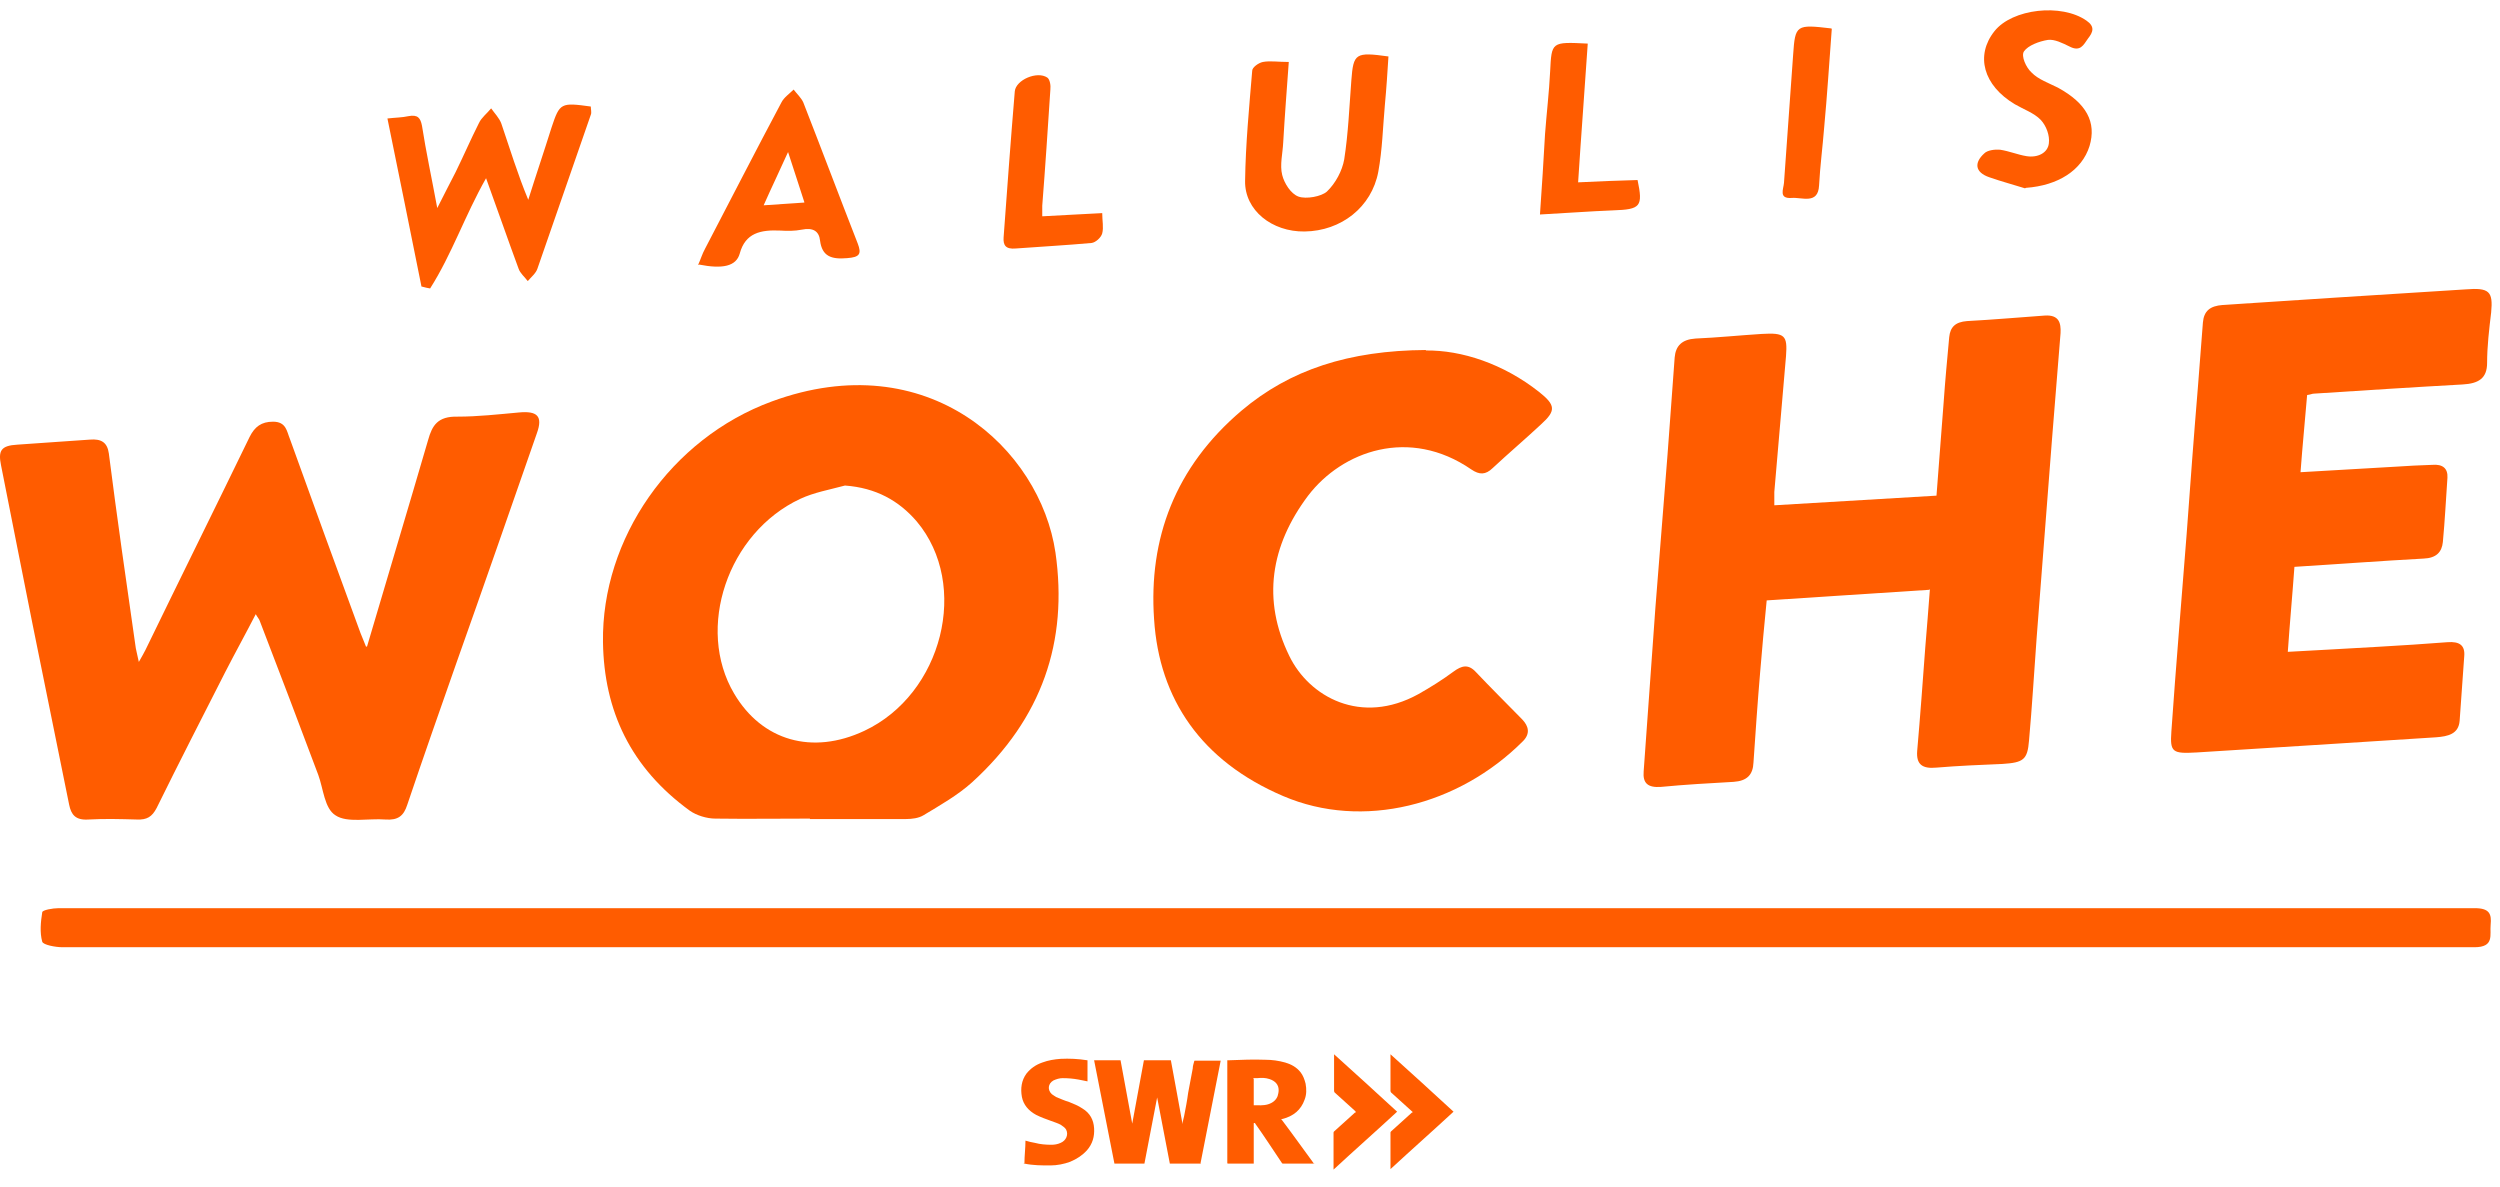
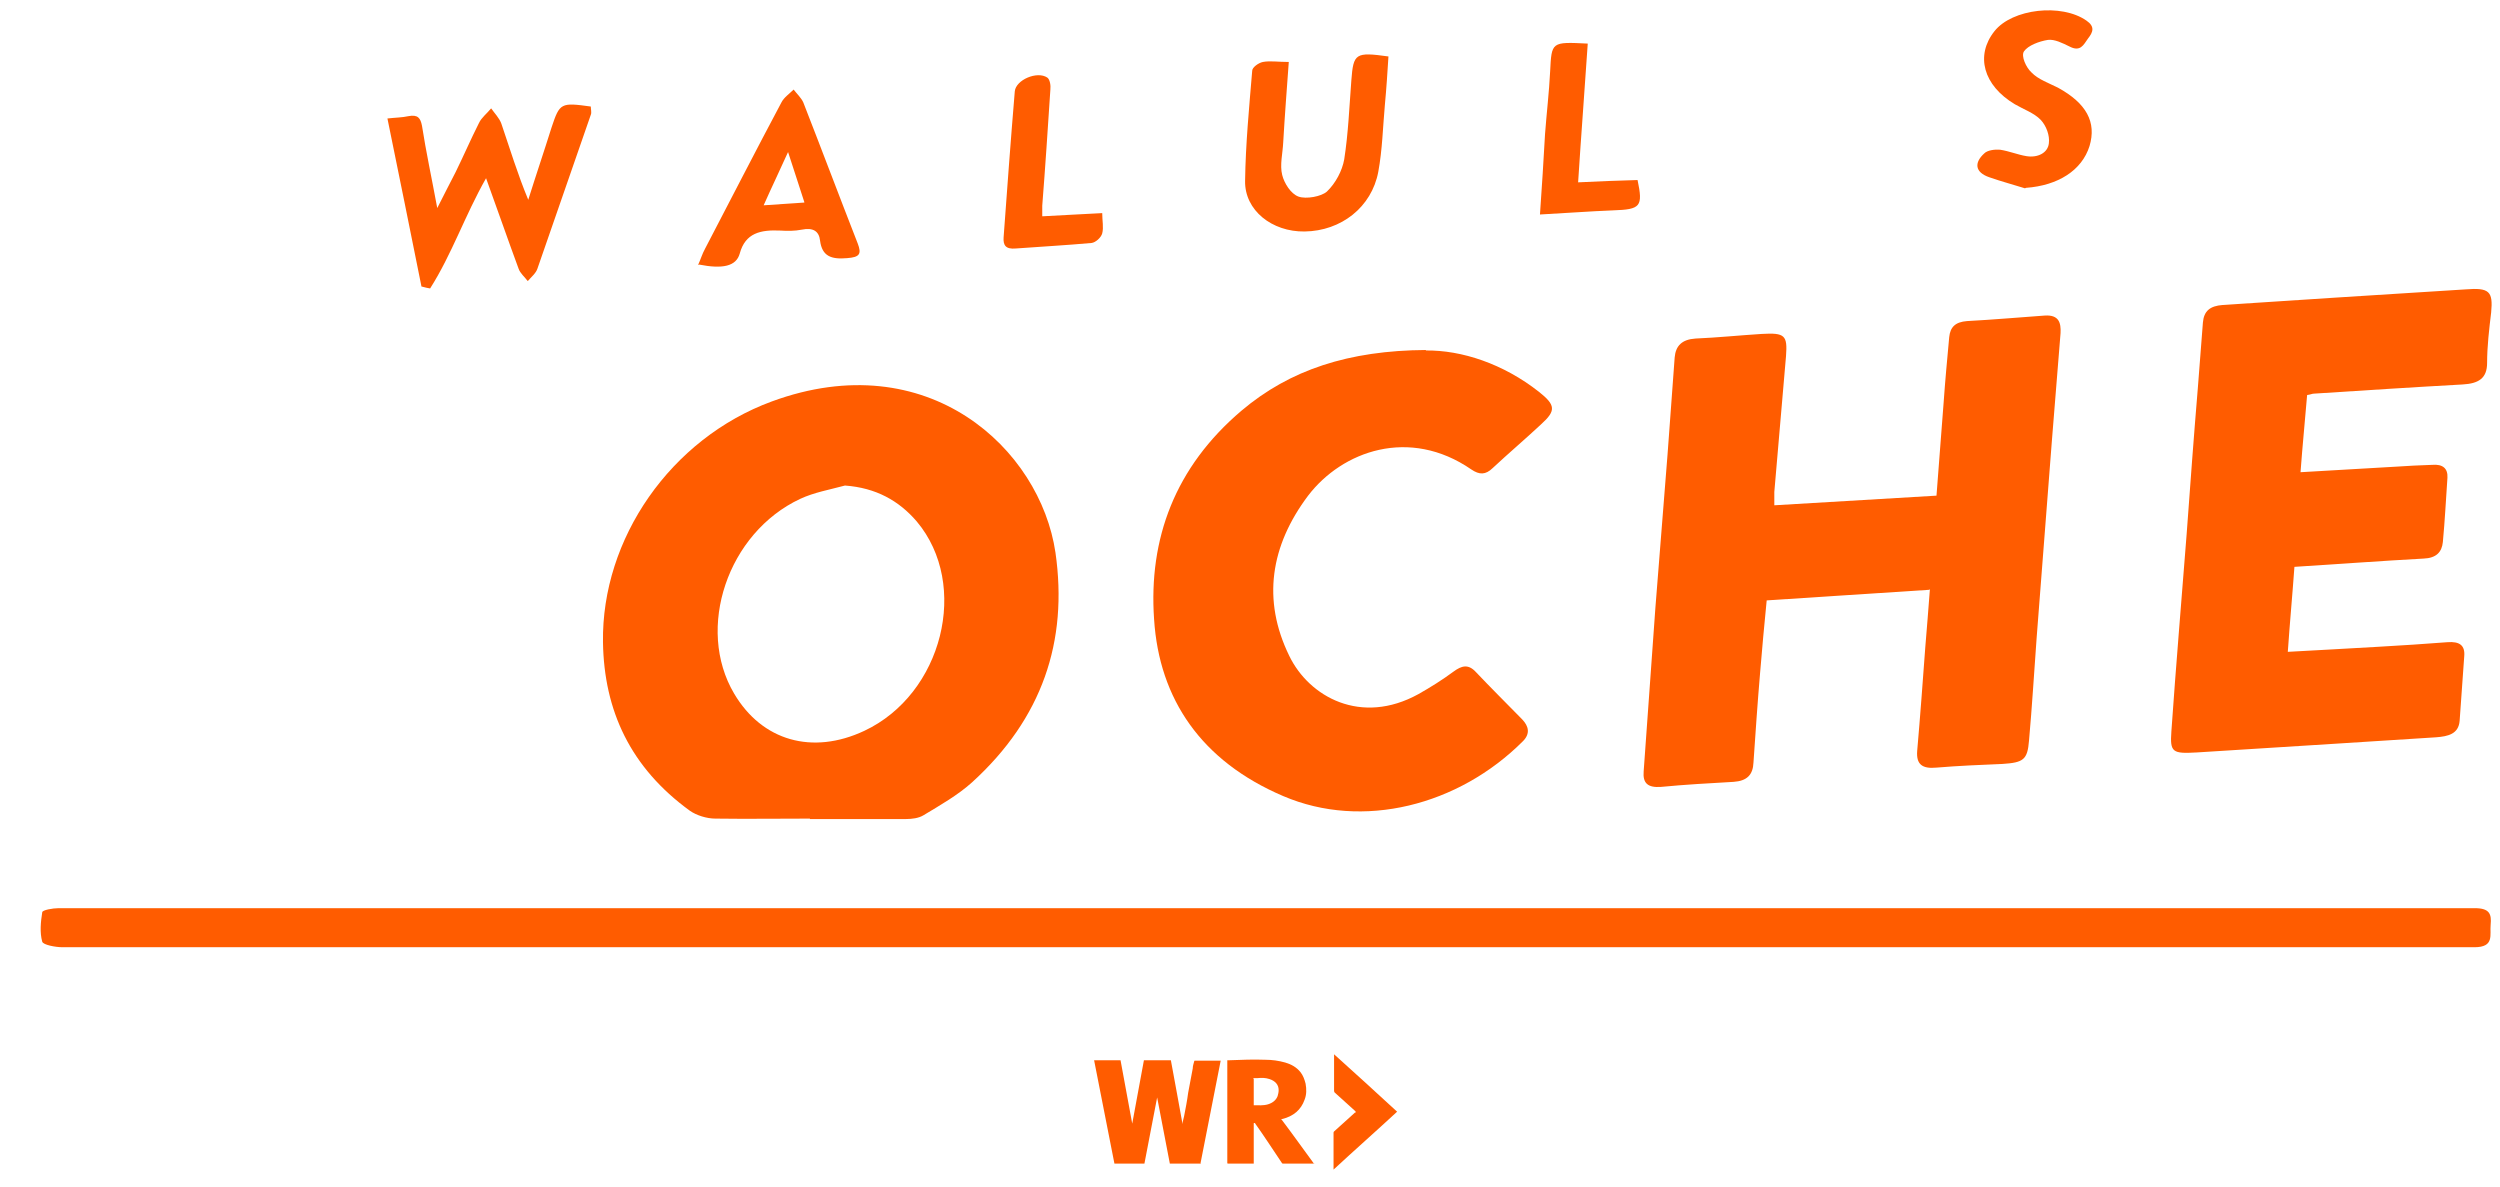
<svg xmlns="http://www.w3.org/2000/svg" width="139" height="66" viewBox="0 0 139 66" fill="none">
-   <path d="M20.41 35.936C21.569 32.002 22.7 28.248 23.802 24.467C24.029 23.65 24.34 23.139 25.442 23.165C26.573 23.165 27.703 23.037 28.834 22.935C29.88 22.833 30.191 23.139 29.852 24.084C28.382 28.299 26.912 32.539 25.414 36.753C24.481 39.41 23.548 42.066 22.643 44.748C22.446 45.361 22.135 45.616 21.428 45.565C20.495 45.489 19.308 45.77 18.658 45.335C18.036 44.952 17.98 43.854 17.697 43.088C16.623 40.227 15.549 37.392 14.446 34.531C14.418 34.429 14.333 34.352 14.22 34.148C13.627 35.297 13.061 36.319 12.524 37.366C11.252 39.869 9.952 42.398 8.708 44.927C8.454 45.412 8.171 45.591 7.606 45.565C6.701 45.54 5.825 45.514 4.92 45.565C4.185 45.616 3.959 45.284 3.846 44.748C3.168 41.402 2.489 38.056 1.811 34.71C1.217 31.772 0.652 28.835 0.058 25.872C-0.111 25.055 0.058 24.774 0.963 24.723C2.32 24.62 3.648 24.544 5.005 24.442C5.627 24.391 5.966 24.595 6.051 25.208C6.503 28.758 7.012 32.283 7.521 35.834C7.549 36.115 7.634 36.37 7.719 36.804C7.888 36.498 8.001 36.319 8.086 36.14C10.008 32.181 11.959 28.248 13.881 24.288C14.164 23.727 14.531 23.446 15.181 23.446C15.916 23.446 15.944 23.982 16.114 24.391C17.414 27.992 18.715 31.594 20.043 35.195C20.128 35.399 20.213 35.604 20.354 35.961L20.41 35.936Z" fill="#FF5C00" />
  <path d="M45.031 45.514C43.278 45.514 41.526 45.539 39.773 45.514C39.293 45.514 38.727 45.335 38.36 45.08C35.053 42.679 33.583 39.511 33.526 35.706C33.441 29.959 37.286 24.39 42.911 22.321C51.589 19.128 57.836 24.952 58.684 30.725C59.39 35.654 57.949 39.946 54.048 43.496C53.256 44.211 52.267 44.773 51.334 45.335C51.08 45.488 50.712 45.539 50.373 45.539C48.593 45.539 46.812 45.539 45.031 45.539V45.514ZM46.981 26.996C46.133 27.225 45.257 27.379 44.494 27.736C40.452 29.626 38.671 34.939 40.819 38.566C42.374 41.197 45.172 41.989 48.055 40.635C52.408 38.592 53.935 32.513 50.967 28.988C49.977 27.838 48.706 27.123 46.981 26.996Z" fill="#FF5C00" />
  <path d="M107.246 32.794C104.221 32.998 101.253 33.177 98.228 33.382C98.087 34.761 97.974 36.089 97.861 37.417C97.72 39.078 97.606 40.738 97.493 42.398C97.465 43.088 97.126 43.42 96.391 43.471C95.034 43.547 93.677 43.624 92.349 43.752C91.614 43.803 91.331 43.547 91.388 42.883C91.614 39.869 91.812 36.855 92.038 33.816C92.264 30.955 92.49 28.12 92.716 25.259C92.858 23.471 92.971 21.658 93.112 19.87C93.169 19.231 93.508 18.874 94.271 18.823C95.487 18.771 96.73 18.644 97.946 18.567C99.246 18.491 99.387 18.644 99.303 19.793C99.076 22.322 98.879 24.825 98.652 27.354C98.652 27.532 98.652 27.737 98.652 28.094C101.649 27.916 104.588 27.737 107.669 27.558C107.811 25.821 107.924 24.11 108.065 22.398C108.15 21.172 108.263 19.972 108.376 18.746C108.433 18.184 108.715 17.903 109.366 17.852C110.807 17.775 112.249 17.648 113.69 17.545C114.482 17.494 114.595 17.954 114.567 18.516C114.397 20.508 114.256 22.501 114.086 24.493C113.803 28.145 113.521 31.798 113.238 35.451C113.097 37.366 112.984 39.282 112.814 41.172C112.729 42.245 112.503 42.398 111.344 42.475C110.129 42.526 108.885 42.577 107.669 42.679C106.878 42.756 106.539 42.5 106.595 41.76C106.765 39.818 106.906 37.877 107.048 35.962C107.132 34.94 107.217 33.918 107.302 32.769L107.246 32.794Z" fill="#FF5C00" />
  <path d="M127.57 31.517C127.457 33.1 127.315 34.607 127.202 36.242C128.955 36.14 130.594 36.063 132.234 35.961C133.534 35.884 134.806 35.808 136.078 35.706C136.756 35.654 137.067 35.884 137.011 36.497C136.926 37.698 136.841 38.873 136.756 40.073C136.7 40.814 136.106 40.942 135.456 40.993C133.59 41.12 131.725 41.223 129.859 41.35C127.287 41.504 124.715 41.682 122.142 41.836C120.786 41.912 120.644 41.836 120.729 40.661C120.983 37.008 121.294 33.356 121.577 29.703C121.775 26.996 121.973 24.288 122.199 21.581C122.284 20.355 122.397 19.154 122.482 17.928C122.538 17.29 122.877 17.009 123.584 16.957C125.676 16.83 127.739 16.677 129.831 16.549C132.262 16.395 134.665 16.242 137.096 16.089C138.396 15.987 138.622 16.191 138.509 17.366C138.396 18.311 138.283 19.256 138.283 20.176C138.283 21.044 137.802 21.325 136.926 21.376C134.156 21.529 131.414 21.708 128.644 21.887C128.559 21.887 128.474 21.938 128.276 21.964C128.163 23.343 128.022 24.722 127.909 26.255C129.746 26.153 131.47 26.05 133.195 25.948C133.873 25.897 134.552 25.872 135.23 25.846C135.824 25.795 136.106 26.05 136.078 26.561C135.993 27.762 135.937 28.937 135.823 30.137C135.767 30.699 135.456 31.031 134.749 31.057C132.403 31.185 130.029 31.363 127.57 31.517Z" fill="#FF5C00" />
  <path d="M70.329 50.495C77.99 50.495 85.65 50.495 93.31 50.495C103.91 50.495 114.538 50.495 125.138 50.495C129.293 50.495 133.449 50.495 137.604 50.495C138.424 50.495 138.537 50.827 138.48 51.414C138.424 51.976 138.706 52.666 137.576 52.666C131.894 52.666 126.184 52.666 120.503 52.666C110.496 52.666 100.518 52.666 90.512 52.666C71.94 52.666 53.341 52.666 34.77 52.666C24.339 52.666 13.909 52.666 3.478 52.666C3.083 52.666 2.404 52.538 2.348 52.359C2.206 51.848 2.263 51.261 2.348 50.724C2.348 50.597 2.941 50.495 3.252 50.495C7.238 50.495 11.252 50.495 15.237 50.495C20.834 50.495 26.431 50.495 32.028 50.495C44.804 50.495 57.553 50.495 70.329 50.495Z" fill="#FF5C00" />
  <path d="M79.262 19.486C81.269 19.46 83.587 20.227 85.565 21.785C86.498 22.526 86.526 22.832 85.678 23.598C84.802 24.416 83.869 25.207 82.993 26.025C82.597 26.408 82.258 26.408 81.806 26.102C78.357 23.726 74.626 25.08 72.732 27.557C70.64 30.341 70.16 33.355 71.686 36.472C72.789 38.745 75.672 40.354 78.866 38.592C79.544 38.209 80.195 37.8 80.817 37.34C81.269 37.008 81.636 36.906 82.06 37.366C82.908 38.26 83.756 39.102 84.632 39.996C85 40.38 85.085 40.788 84.689 41.197C81.099 44.798 75.757 46.152 71.347 44.262C66.796 42.321 64.45 38.873 64.167 34.428C63.856 29.958 65.326 25.974 69.029 22.832C71.715 20.559 74.993 19.486 79.29 19.46L79.262 19.486Z" fill="#FF5C00" />
  <path d="M23.435 15.936C22.813 12.845 22.191 9.755 21.541 6.587C21.993 6.536 22.361 6.536 22.7 6.46C23.237 6.357 23.378 6.562 23.463 6.996C23.689 8.452 24 9.882 24.311 11.568C24.707 10.776 25.018 10.189 25.329 9.576C25.781 8.656 26.177 7.737 26.629 6.843C26.77 6.536 27.081 6.306 27.307 6.025C27.505 6.306 27.76 6.562 27.873 6.868C28.353 8.273 28.777 9.678 29.371 11.108C29.795 9.755 30.247 8.426 30.671 7.073C31.123 5.719 31.18 5.693 32.848 5.923C32.848 6.076 32.904 6.255 32.848 6.383C31.858 9.244 30.869 12.079 29.88 14.94C29.795 15.195 29.541 15.399 29.343 15.629C29.173 15.399 28.919 15.195 28.834 14.94C28.24 13.331 27.675 11.696 27.025 9.908C25.838 12.002 25.131 14.122 23.915 16.038C23.774 16.012 23.633 15.987 23.463 15.936H23.435Z" fill="#FF5C00" />
  <path d="M71.658 3.42C71.545 4.978 71.432 6.434 71.347 7.915C71.319 8.528 71.149 9.167 71.29 9.729C71.403 10.189 71.771 10.776 72.195 10.93C72.619 11.083 73.467 10.93 73.778 10.649C74.258 10.189 74.626 9.499 74.739 8.861C74.965 7.405 75.022 5.949 75.135 4.467C75.248 2.96 75.361 2.884 77.198 3.139C77.142 4.033 77.085 4.927 77 5.821C76.887 7.073 76.859 8.324 76.633 9.55C76.265 11.517 74.569 12.845 72.534 12.871C70.725 12.896 69.199 11.696 69.227 10.061C69.255 8.018 69.453 5.974 69.623 3.931C69.623 3.752 69.962 3.497 70.216 3.446C70.612 3.369 71.064 3.446 71.658 3.446V3.42Z" fill="#FF5C00" />
  <path d="M38.812 14.736C38.954 14.429 39.038 14.123 39.208 13.816C40.621 11.109 42.006 8.401 43.448 5.694C43.589 5.413 43.9 5.208 44.126 4.979C44.296 5.208 44.55 5.438 44.663 5.694C45.681 8.299 46.67 10.93 47.688 13.535C47.914 14.123 47.801 14.302 47.094 14.353C46.218 14.429 45.709 14.25 45.596 13.382C45.54 12.846 45.2 12.641 44.579 12.769C44.183 12.846 43.787 12.846 43.392 12.82C42.289 12.769 41.441 12.948 41.13 14.097C40.932 14.812 40.169 14.966 38.869 14.71L38.812 14.736ZM44.72 11.236C44.409 10.291 44.155 9.474 43.816 8.452C43.335 9.525 42.911 10.393 42.459 11.415C43.278 11.364 43.929 11.313 44.72 11.262V11.236Z" fill="#FF5C00" />
  <path d="M112.588 10.47C111.938 10.265 111.26 10.086 110.609 9.857C109.79 9.576 109.761 9.039 110.327 8.528C110.496 8.35 110.92 8.299 111.203 8.324C111.712 8.401 112.192 8.605 112.673 8.682C113.295 8.784 113.86 8.503 113.917 7.967C113.973 7.532 113.775 6.996 113.464 6.664C113.097 6.281 112.503 6.076 112.023 5.795C110.27 4.748 109.818 3.088 110.892 1.734C111.881 0.483 114.623 0.176 116.008 1.147C116.489 1.479 116.376 1.785 116.093 2.143C115.839 2.5 115.669 2.909 115.047 2.577C114.68 2.398 114.228 2.168 113.86 2.219C113.38 2.296 112.758 2.526 112.532 2.858C112.362 3.113 112.645 3.752 112.956 4.033C113.323 4.416 113.917 4.62 114.425 4.876C116.008 5.744 116.574 6.792 116.178 8.12C115.754 9.474 114.425 10.316 112.645 10.444L112.588 10.47Z" fill="#FF5C00" />
  <path d="M57.92 12.028C59.051 11.977 60.125 11.9 61.284 11.849C61.284 12.283 61.369 12.641 61.284 12.973C61.227 13.203 60.917 13.484 60.69 13.509C59.277 13.637 57.864 13.713 56.479 13.816C55.913 13.867 55.772 13.637 55.8 13.203C55.998 10.495 56.196 7.788 56.422 5.08C56.479 4.442 57.666 3.931 58.231 4.314C58.373 4.416 58.429 4.748 58.401 4.978C58.26 7.124 58.118 9.295 57.949 11.44C57.949 11.593 57.949 11.772 57.949 12.053L57.92 12.028Z" fill="#FF5C00" />
  <path d="M87.742 10.138C88.901 10.086 89.975 10.035 91.049 10.01C91.36 11.491 91.219 11.645 89.692 11.696C88.392 11.747 87.063 11.849 85.622 11.926C85.735 10.367 85.82 8.912 85.904 7.456C85.989 6.306 86.131 5.131 86.187 3.982C86.272 2.322 86.244 2.322 88.279 2.424C88.109 4.978 87.911 7.507 87.742 10.163V10.138Z" fill="#FF5C00" />
-   <path d="M101.847 1.607C101.706 3.471 101.593 5.285 101.423 7.098C101.338 8.171 101.197 9.244 101.14 10.317C101.084 11.389 100.179 10.955 99.614 11.006C98.879 11.057 99.162 10.521 99.19 10.163C99.359 7.788 99.529 5.412 99.699 3.037C99.812 1.377 99.868 1.351 101.819 1.581L101.847 1.607Z" fill="#FF5C00" />
  <path d="M66.711 64.696H65.043C64.817 63.47 64.563 62.244 64.337 61.018C64.111 62.244 63.856 63.47 63.63 64.696H61.962C61.595 62.78 61.199 60.865 60.832 58.949H62.302C62.528 60.124 62.726 61.299 62.952 62.474C63.178 61.299 63.376 60.124 63.602 58.949H65.1C65.326 60.124 65.524 61.299 65.75 62.499C65.75 62.346 65.807 62.218 65.835 62.065C65.92 61.631 66.005 61.197 66.061 60.763C66.146 60.303 66.231 59.868 66.316 59.409C66.316 59.255 66.372 59.128 66.4 59C66.4 59 66.4 58.974 66.429 58.974C66.909 58.974 67.39 58.974 67.87 58.974C67.503 60.89 67.107 62.806 66.74 64.722L66.711 64.696Z" fill="#FF5C00" />
  <path d="M73.072 64.696H73.015C72.45 64.696 71.912 64.696 71.347 64.696C71.291 64.696 71.291 64.696 71.262 64.645C70.782 63.93 70.301 63.189 69.793 62.474C69.793 62.448 69.764 62.423 69.708 62.448V64.696C69.708 64.696 69.679 64.696 69.651 64.696C69.199 64.696 68.747 64.696 68.294 64.696C68.238 64.696 68.238 64.696 68.238 64.645C68.238 62.755 68.238 60.89 68.238 59V58.949C68.238 58.949 68.323 58.949 68.379 58.949C69.029 58.923 69.708 58.898 70.358 58.923C70.725 58.923 71.093 58.974 71.46 59.077C71.799 59.179 72.082 59.332 72.308 59.613C72.45 59.792 72.534 60.022 72.591 60.252C72.647 60.558 72.647 60.865 72.534 61.146C72.337 61.708 71.912 62.065 71.291 62.218C71.291 62.218 71.262 62.218 71.234 62.218C71.856 63.036 72.45 63.879 73.072 64.722V64.696ZM69.708 59.996V60.047C69.708 60.507 69.708 60.967 69.708 61.427C69.708 61.427 69.708 61.427 69.708 61.452C69.962 61.452 70.245 61.478 70.499 61.401C70.754 61.324 70.951 61.171 71.036 60.941C71.064 60.839 71.093 60.737 71.093 60.609C71.093 60.303 70.895 60.098 70.584 59.996C70.358 59.92 70.132 59.92 69.906 59.945C69.849 59.945 69.764 59.945 69.679 59.945L69.708 59.996Z" fill="#FF5C00" />
-   <path d="M56.959 64.67C56.959 64.262 57.016 63.827 57.016 63.419C57.185 63.47 57.383 63.521 57.553 63.546C57.836 63.623 58.147 63.649 58.458 63.649C58.627 63.649 58.797 63.623 58.966 63.546C59.277 63.419 59.419 63.087 59.277 62.806C59.221 62.703 59.108 62.627 58.995 62.55C58.825 62.448 58.627 62.397 58.429 62.32C58.147 62.218 57.864 62.116 57.61 61.988C57.186 61.758 56.903 61.426 56.818 60.992C56.733 60.532 56.79 60.073 57.072 59.69C57.299 59.408 57.581 59.204 57.949 59.077C58.288 58.949 58.627 58.898 58.966 58.872C59.447 58.847 59.956 58.872 60.436 58.949C60.436 58.949 60.436 58.949 60.465 58.949V60.124C60.295 60.098 60.125 60.047 59.956 60.022C59.673 59.971 59.39 59.945 59.079 59.945C58.91 59.945 58.74 59.996 58.571 60.073C58.26 60.251 58.231 60.609 58.486 60.839C58.571 60.89 58.627 60.941 58.712 60.992C58.966 61.094 59.193 61.197 59.447 61.273C59.701 61.375 59.956 61.477 60.182 61.631C60.606 61.886 60.804 62.269 60.832 62.729C60.86 63.189 60.747 63.597 60.436 63.955C60.182 64.236 59.871 64.44 59.503 64.594C59.164 64.721 58.769 64.798 58.401 64.798C57.92 64.798 57.44 64.798 56.959 64.696C56.959 64.696 56.931 64.696 56.903 64.696L56.959 64.67Z" fill="#FF5C00" />
  <path d="M77.651 61.836C76.492 62.909 75.304 63.956 74.145 65.029C74.145 65.029 74.145 65.003 74.145 64.978C74.145 64.314 74.145 63.65 74.145 62.985C74.145 62.985 74.145 62.934 74.174 62.909C74.57 62.551 74.937 62.219 75.333 61.862C75.333 61.862 75.361 61.862 75.389 61.836C75.389 61.836 75.361 61.81 75.361 61.785C74.965 61.427 74.57 61.07 74.202 60.738C74.202 60.738 74.174 60.687 74.174 60.661C74.174 59.997 74.174 59.333 74.174 58.669C74.174 58.669 74.174 58.669 74.174 58.618C75.361 59.691 76.52 60.738 77.679 61.81L77.651 61.836Z" fill="#FF5C00" />
-   <path d="M77.311 65.003V64.952C77.311 64.288 77.311 63.65 77.311 62.985C77.311 62.96 77.311 62.934 77.34 62.909C77.735 62.551 78.103 62.219 78.498 61.862C78.498 61.862 78.498 61.862 78.555 61.836C78.555 61.836 78.527 61.81 78.498 61.785C78.103 61.427 77.707 61.07 77.34 60.738C77.34 60.738 77.311 60.687 77.311 60.661C77.311 59.997 77.311 59.333 77.311 58.669C77.311 58.669 77.311 58.669 77.311 58.618C78.499 59.691 79.657 60.738 80.816 61.81C79.657 62.883 78.47 63.931 77.311 65.003Z" fill="#FF5C00" />
</svg>